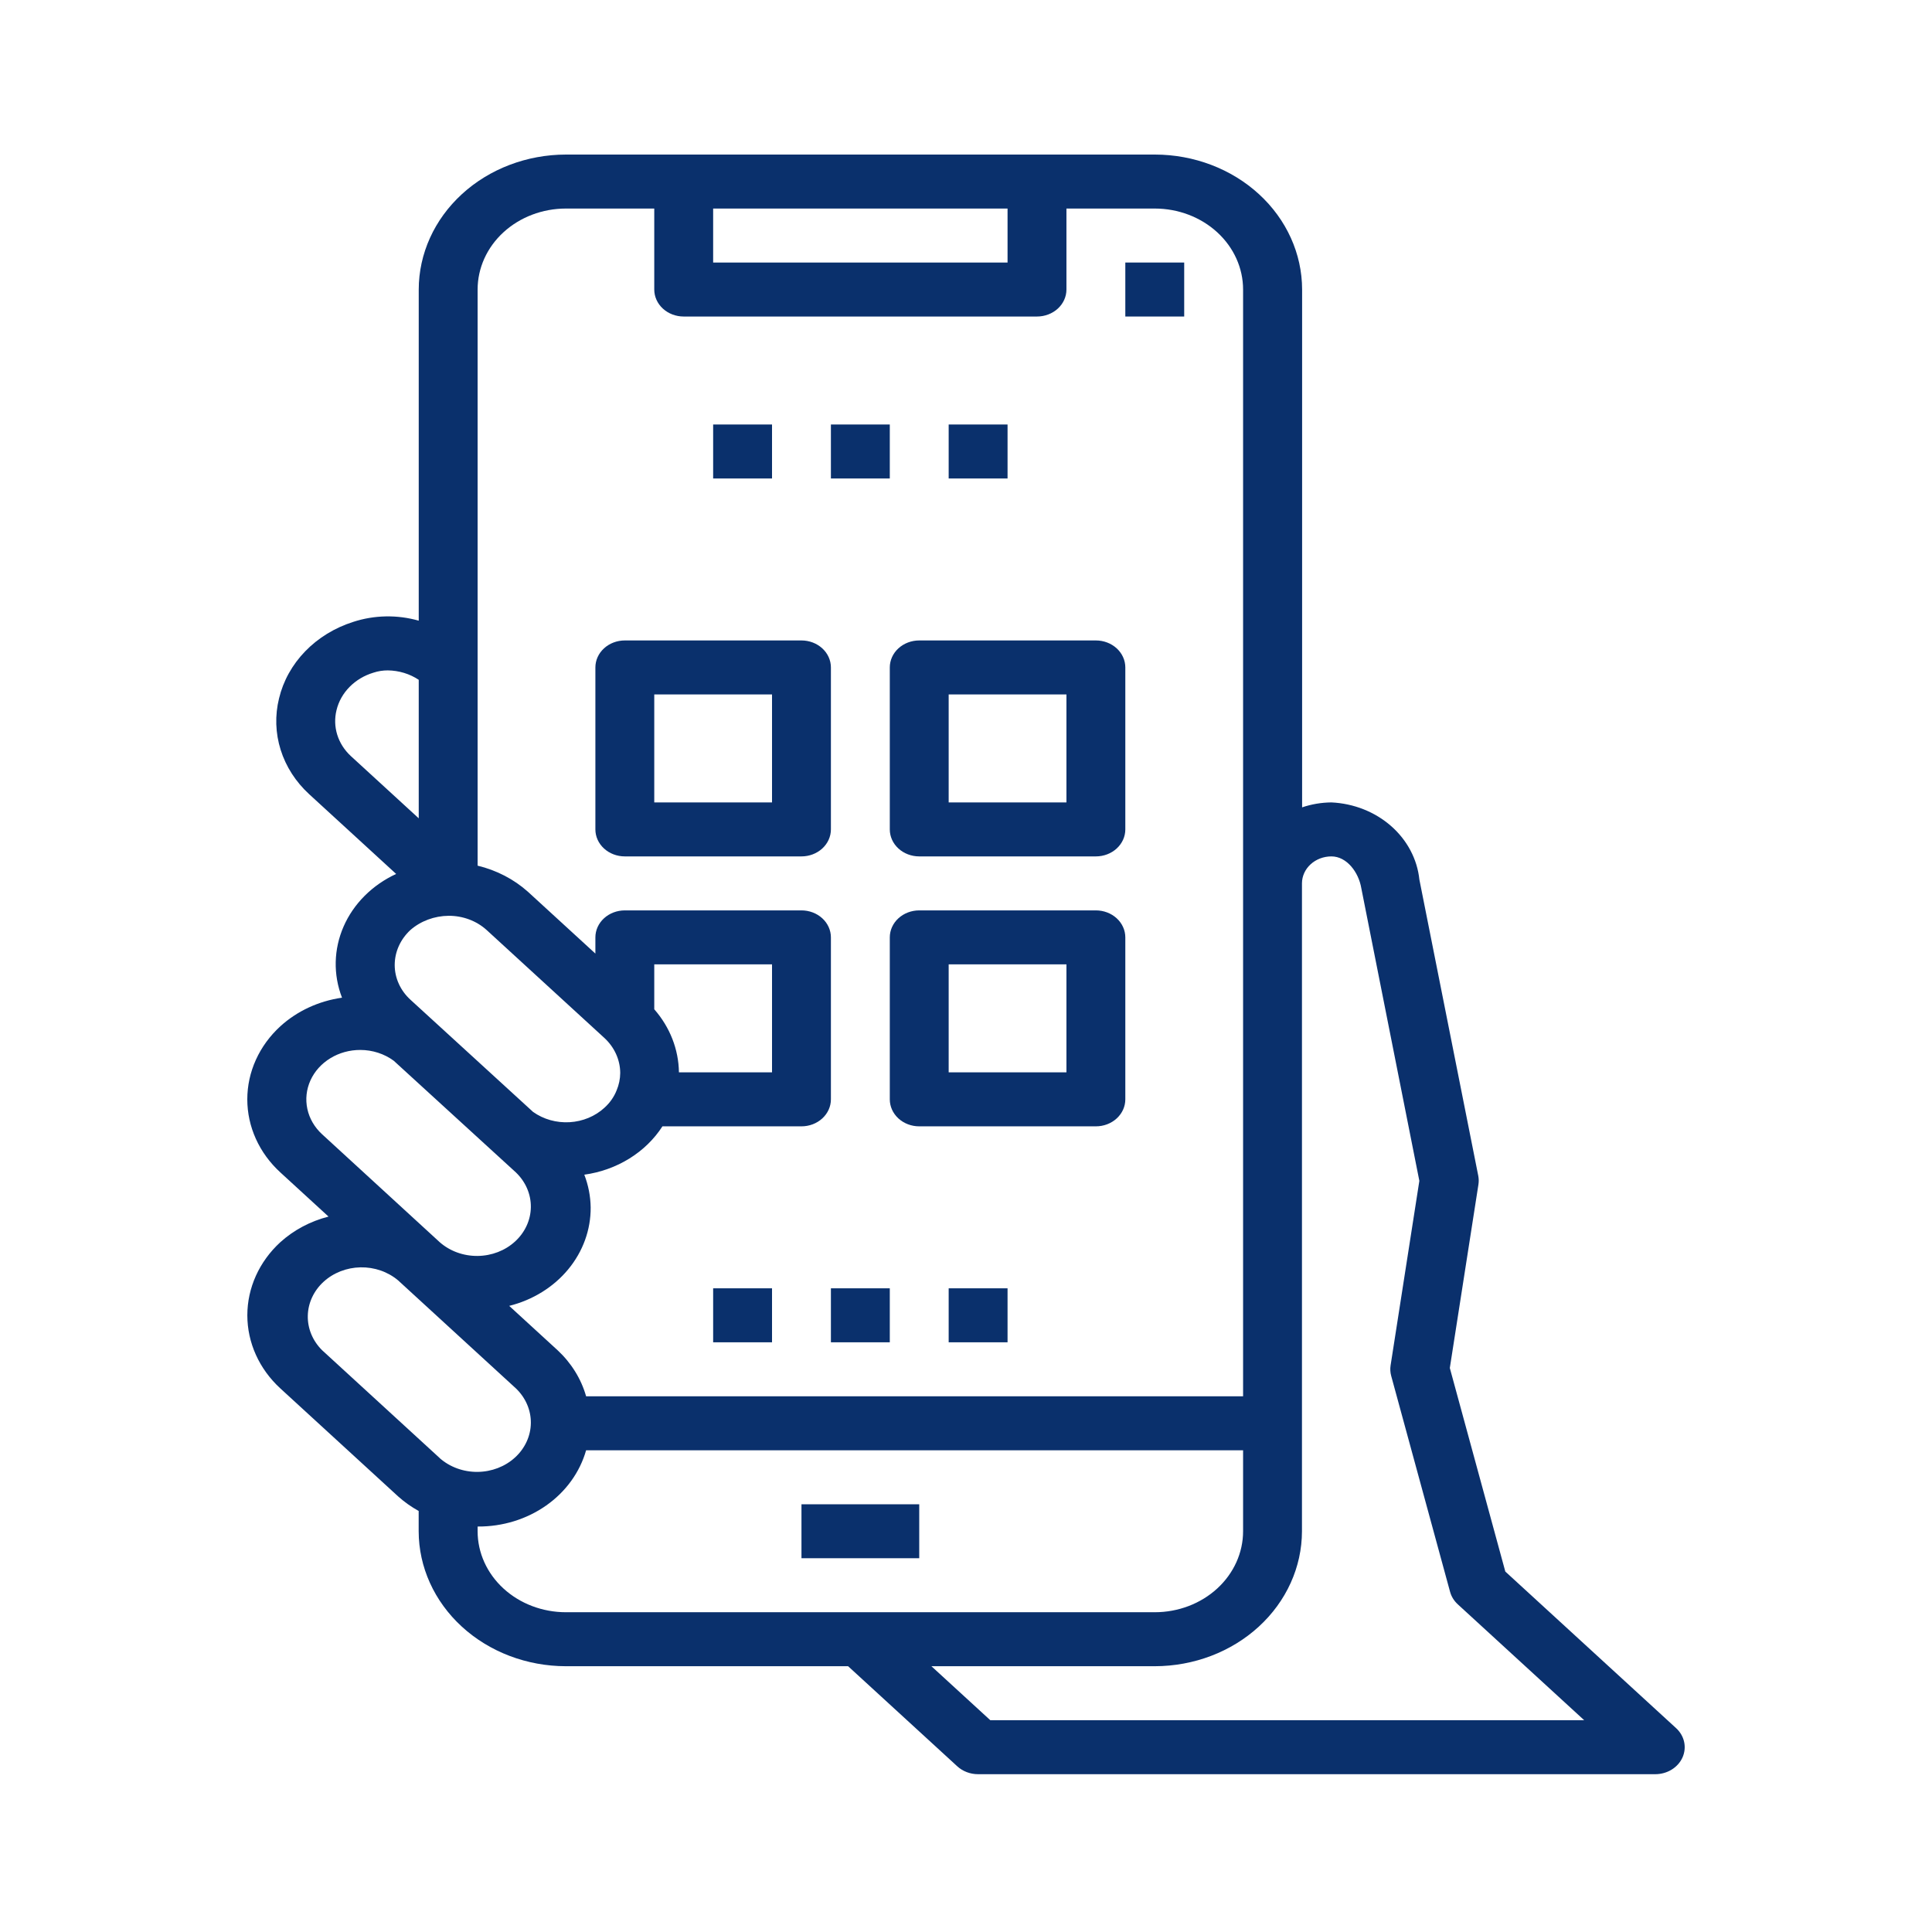
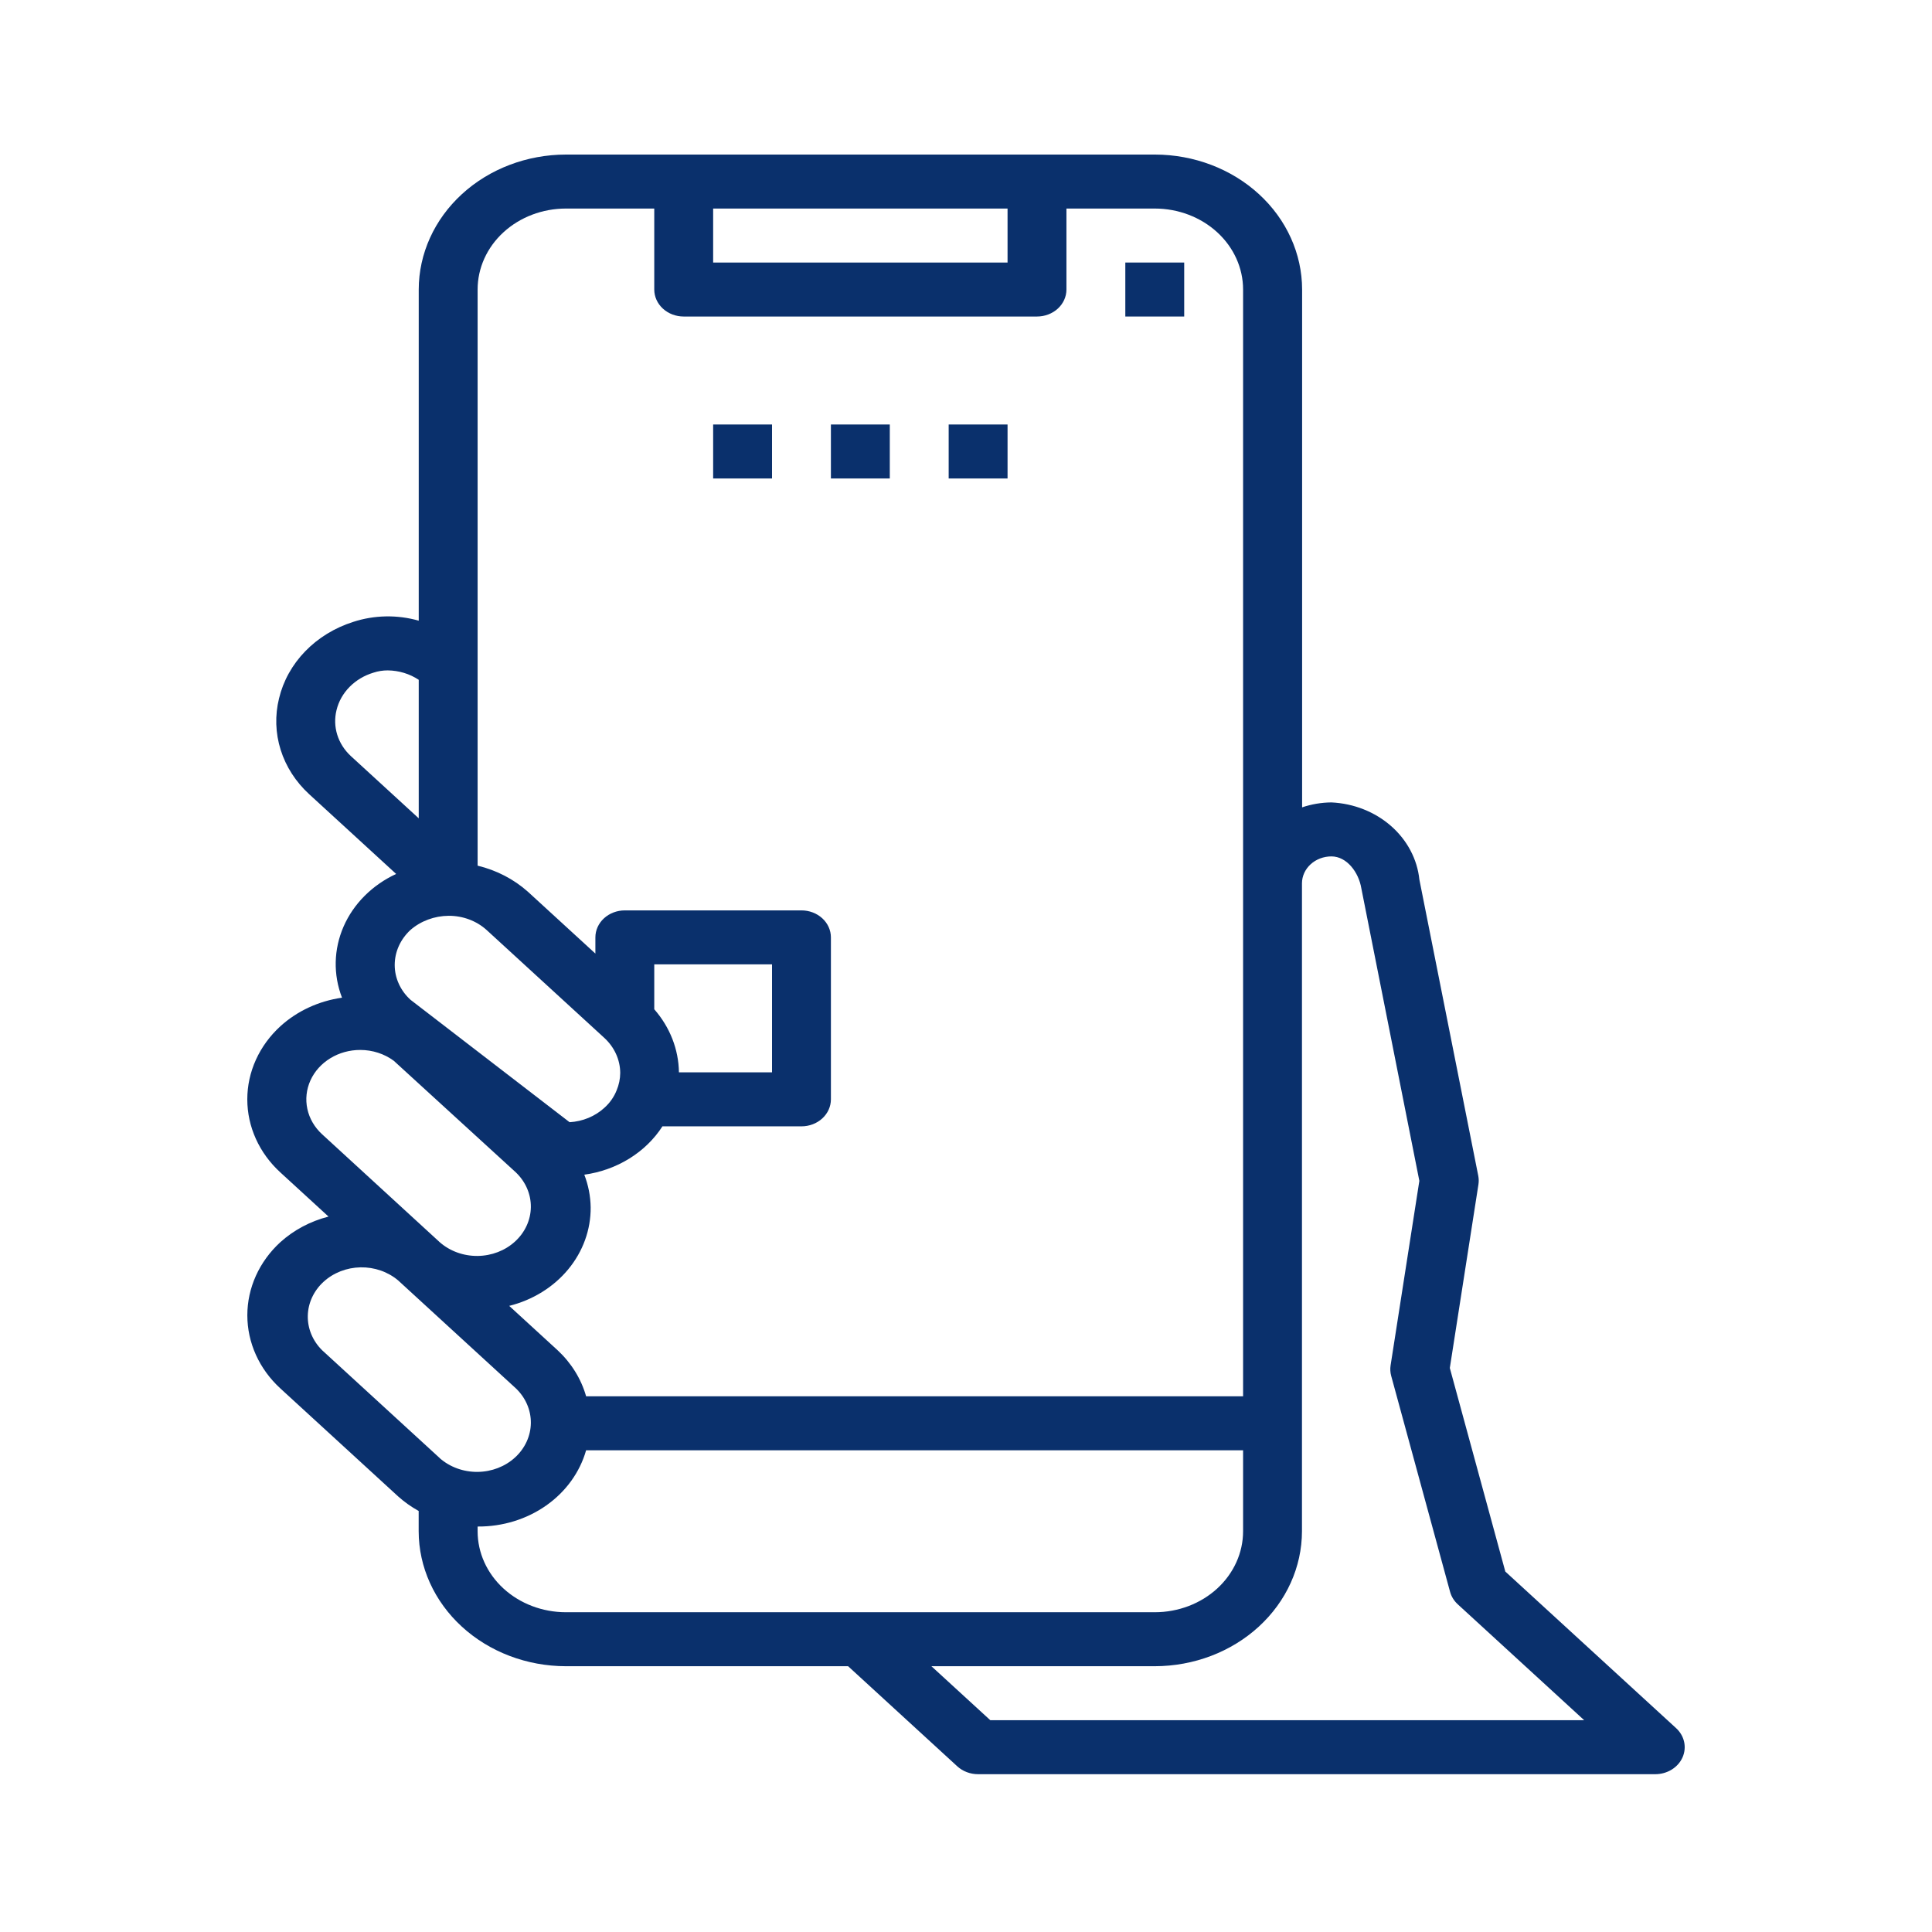
<svg xmlns="http://www.w3.org/2000/svg" width="250" height="250" viewBox="0 0 250 250" fill="none">
  <path d="M92.281 54.93H99.9V61.916H92.281V54.93ZM107.519 54.93H115.139V61.916H107.519V54.93ZM122.758 54.93H130.377V61.916H122.758V54.93ZM145.616 33.972H153.235V40.958H145.616V33.972Z" fill="#0A306C" />
-   <path d="M217.71 227.425C217.998 226.786 218.074 226.084 217.927 225.406C217.78 224.728 217.416 224.106 216.883 223.617L194.787 203.358L187.606 177.017L191.309 153.265C191.366 152.892 191.358 152.514 191.286 152.144L183.667 113.818C183.392 111.179 182.091 108.717 180.001 106.884C177.911 105.051 175.172 103.967 172.284 103.832C170.989 103.844 169.707 104.06 168.493 104.471V37.465C168.487 32.835 166.478 28.396 162.907 25.122C159.336 21.847 154.495 20.006 149.445 20H73.232C68.182 20.006 63.341 21.847 59.77 25.122C56.199 28.396 54.19 32.835 54.184 37.465V80.317C51.412 79.524 48.434 79.579 45.7 80.474C43.311 81.234 41.174 82.543 39.495 84.276C37.815 86.009 36.649 88.109 36.107 90.374C35.564 92.572 35.636 94.861 36.316 97.027C36.997 99.194 38.264 101.167 40.001 102.763L51.262 113.088C48.17 114.52 45.753 116.935 44.464 119.882C43.174 122.83 43.1 126.107 44.256 129.1C41.238 129.531 38.445 130.826 36.278 132.799C34.922 134.04 33.846 135.514 33.112 137.137C32.378 138.759 32 140.498 32 142.255C32 144.012 32.378 145.751 33.112 147.373C33.846 148.996 34.922 150.47 36.278 151.711L42.511 157.425C40.158 158.028 38.01 159.17 36.271 160.743C33.539 163.253 32.005 166.654 32.005 170.199C32.005 173.744 33.539 177.145 36.271 179.655L51.51 193.627C52.316 194.35 53.21 194.985 54.176 195.52V198.143C54.182 202.773 56.191 207.212 59.762 210.486C63.333 213.761 68.174 215.602 73.225 215.608H109.744L123.867 228.557C124.221 228.882 124.642 229.14 125.106 229.315C125.569 229.491 126.066 229.581 126.568 229.58H214.19C214.943 229.58 215.68 229.376 216.306 228.992C216.933 228.608 217.421 228.063 217.71 227.425ZM92.281 26.986H130.377V33.972H92.281V26.986ZM61.803 86.367V37.465C61.803 34.686 63.007 32.02 65.151 30.055C67.294 28.09 70.201 26.986 73.232 26.986H84.661V37.465C84.661 38.391 85.063 39.28 85.777 39.935C86.492 40.59 87.46 40.958 88.471 40.958H134.187C135.197 40.958 136.166 40.59 136.881 39.935C137.595 39.28 137.997 38.391 137.997 37.465V26.986H149.426C152.457 26.986 155.364 28.09 157.507 30.055C159.65 32.02 160.855 34.686 160.855 37.465V180.678H75.842C75.203 178.427 73.928 176.371 72.147 174.715L65.891 168.98C68.937 168.219 71.623 166.555 73.529 164.249C75.436 161.942 76.457 159.121 76.432 156.227C76.41 154.788 76.132 153.361 75.609 152.004C77.695 151.714 79.685 151.002 81.433 149.92C83.182 148.838 84.647 147.413 85.72 145.748H103.71C104.72 145.748 105.689 145.38 106.403 144.725C107.118 144.07 107.519 143.181 107.519 142.255V121.297C107.519 120.371 107.118 119.482 106.403 118.827C105.689 118.172 104.72 117.804 103.71 117.804H80.852C79.841 117.804 78.872 118.172 78.158 118.827C77.443 119.482 77.042 120.371 77.042 121.297V123.393L68.318 115.397C66.501 113.773 64.257 112.608 61.803 112.016V86.367ZM84.661 130.588V124.79H99.9V138.762H87.854C87.813 135.79 86.69 132.917 84.661 130.599V130.588ZM45.387 97.824C44.561 97.056 43.959 96.109 43.637 95.071C43.316 94.033 43.285 92.938 43.547 91.886C43.816 90.767 44.399 89.732 45.237 88.882C46.075 88.033 47.141 87.398 48.328 87.041C48.922 86.845 49.549 86.746 50.18 86.748C51.62 86.766 53.018 87.192 54.184 87.967V105.889L45.387 97.824ZM53.106 120.343C54.443 119.177 56.213 118.519 58.058 118.503C59.896 118.497 61.662 119.159 62.969 120.343L78.185 134.291C79.502 135.495 80.246 137.127 80.257 138.832C80.252 139.606 80.093 140.373 79.789 141.095C79.453 141.944 78.914 142.712 78.211 143.345C77.008 144.45 75.405 145.115 73.704 145.213C72.004 145.312 70.323 144.837 68.977 143.879L53.121 129.373C52.471 128.782 51.956 128.079 51.605 127.304C51.254 126.53 51.074 125.699 51.075 124.86C51.079 123.168 51.809 121.546 53.106 120.343ZM41.677 146.771C40.702 145.876 40.038 144.735 39.771 143.494C39.503 142.253 39.644 140.967 40.174 139.798C40.704 138.63 41.601 137.633 42.75 136.932C43.899 136.231 45.249 135.859 46.629 135.863C48.2 135.866 49.724 136.359 50.95 137.26L66.756 151.711C68.016 152.917 68.711 154.528 68.692 156.199C68.672 157.869 67.939 159.466 66.651 160.647C65.363 161.829 63.621 162.5 61.799 162.518C59.977 162.536 58.22 161.899 56.904 160.743L41.677 146.771ZM56.915 188.687L41.677 174.715C40.456 173.503 39.794 171.905 39.829 170.256C39.864 168.606 40.594 167.033 41.865 165.866C43.137 164.699 44.852 164.028 46.651 163.993C48.45 163.959 50.194 164.565 51.517 165.683L66.756 179.655C68.016 180.861 68.711 182.472 68.692 184.143C68.672 185.813 67.939 187.41 66.651 188.591C65.363 189.773 63.621 190.444 61.799 190.462C59.977 190.48 58.22 189.843 56.904 188.687H56.915ZM73.232 208.622C70.201 208.622 67.294 207.518 65.151 205.553C63.007 203.588 61.803 200.922 61.803 198.143V197.532H61.834C65.034 197.552 68.149 196.592 70.687 194.804C73.224 193.017 75.038 190.504 75.842 187.664H160.855V198.143C160.855 200.922 159.65 203.588 157.507 205.553C155.364 207.518 152.457 208.622 149.426 208.622H73.232ZM128.145 222.594L120.525 215.608H149.426C154.476 215.602 159.317 213.761 162.888 210.486C166.459 207.212 168.468 202.773 168.474 198.143V114.29C168.48 113.367 168.884 112.484 169.598 111.834C170.312 111.183 171.277 110.818 172.284 110.818C174.272 110.818 175.807 112.865 176.154 114.936L183.663 152.804L179.941 176.689C179.873 177.136 179.899 177.592 180.017 178.03L187.637 205.974C187.804 206.589 188.15 207.15 188.638 207.599L204.993 222.594H128.145Z" fill="#0A306C" />
-   <path d="M103.71 194.65H118.948V201.636H103.71V194.65ZM80.852 110.818H103.71C104.72 110.818 105.689 110.45 106.403 109.795C107.118 109.14 107.519 108.251 107.519 107.325V86.367C107.519 85.441 107.118 84.552 106.403 83.897C105.689 83.242 104.72 82.874 103.71 82.874H80.852C79.841 82.874 78.872 83.242 78.158 83.897C77.443 84.552 77.042 85.441 77.042 86.367V107.325C77.042 108.251 77.443 109.14 78.158 109.795C78.872 110.45 79.841 110.818 80.852 110.818ZM84.661 89.86H99.9V103.832H84.661V89.86ZM115.139 107.325C115.139 108.251 115.54 109.14 116.254 109.795C116.969 110.45 117.938 110.818 118.948 110.818H141.806C142.817 110.818 143.786 110.45 144.5 109.795C145.215 109.14 145.616 108.251 145.616 107.325V86.367C145.616 85.441 145.215 84.552 144.5 83.897C143.786 83.242 142.817 82.874 141.806 82.874H118.948C117.938 82.874 116.969 83.242 116.254 83.897C115.54 84.552 115.139 85.441 115.139 86.367V107.325ZM122.758 89.86H137.997V103.832H122.758V89.86ZM141.806 117.804H118.948C117.938 117.804 116.969 118.172 116.254 118.827C115.54 119.482 115.139 120.371 115.139 121.297V142.255C115.139 143.181 115.54 144.07 116.254 144.725C116.969 145.38 117.938 145.748 118.948 145.748H141.806C142.817 145.748 143.786 145.38 144.5 144.725C145.215 144.07 145.616 143.181 145.616 142.255V121.297C145.616 120.371 145.215 119.482 144.5 118.827C143.786 118.172 142.817 117.804 141.806 117.804ZM137.997 138.762H122.758V124.79H137.997V138.762ZM92.281 166.706H99.9V173.692H92.281V166.706ZM107.519 166.706H115.139V173.692H107.519V166.706ZM122.758 166.706H130.377V173.692H122.758V166.706Z" fill="#0A306C" />
+   <path d="M217.71 227.425C217.998 226.786 218.074 226.084 217.927 225.406C217.78 224.728 217.416 224.106 216.883 223.617L194.787 203.358L187.606 177.017L191.309 153.265C191.366 152.892 191.358 152.514 191.286 152.144L183.667 113.818C183.392 111.179 182.091 108.717 180.001 106.884C177.911 105.051 175.172 103.967 172.284 103.832C170.989 103.844 169.707 104.06 168.493 104.471V37.465C168.487 32.835 166.478 28.396 162.907 25.122C159.336 21.847 154.495 20.006 149.445 20H73.232C68.182 20.006 63.341 21.847 59.77 25.122C56.199 28.396 54.19 32.835 54.184 37.465V80.317C51.412 79.524 48.434 79.579 45.7 80.474C43.311 81.234 41.174 82.543 39.495 84.276C37.815 86.009 36.649 88.109 36.107 90.374C35.564 92.572 35.636 94.861 36.316 97.027C36.997 99.194 38.264 101.167 40.001 102.763L51.262 113.088C48.17 114.52 45.753 116.935 44.464 119.882C43.174 122.83 43.1 126.107 44.256 129.1C41.238 129.531 38.445 130.826 36.278 132.799C34.922 134.04 33.846 135.514 33.112 137.137C32.378 138.759 32 140.498 32 142.255C32 144.012 32.378 145.751 33.112 147.373C33.846 148.996 34.922 150.47 36.278 151.711L42.511 157.425C40.158 158.028 38.01 159.17 36.271 160.743C33.539 163.253 32.005 166.654 32.005 170.199C32.005 173.744 33.539 177.145 36.271 179.655L51.51 193.627C52.316 194.35 53.21 194.985 54.176 195.52V198.143C54.182 202.773 56.191 207.212 59.762 210.486C63.333 213.761 68.174 215.602 73.225 215.608H109.744L123.867 228.557C124.221 228.882 124.642 229.14 125.106 229.315C125.569 229.491 126.066 229.581 126.568 229.58H214.19C214.943 229.58 215.68 229.376 216.306 228.992C216.933 228.608 217.421 228.063 217.71 227.425ZM92.281 26.986H130.377V33.972H92.281V26.986ZM61.803 86.367V37.465C61.803 34.686 63.007 32.02 65.151 30.055C67.294 28.09 70.201 26.986 73.232 26.986H84.661V37.465C84.661 38.391 85.063 39.28 85.777 39.935C86.492 40.59 87.46 40.958 88.471 40.958H134.187C135.197 40.958 136.166 40.59 136.881 39.935C137.595 39.28 137.997 38.391 137.997 37.465V26.986H149.426C152.457 26.986 155.364 28.09 157.507 30.055C159.65 32.02 160.855 34.686 160.855 37.465V180.678H75.842C75.203 178.427 73.928 176.371 72.147 174.715L65.891 168.98C68.937 168.219 71.623 166.555 73.529 164.249C75.436 161.942 76.457 159.121 76.432 156.227C76.41 154.788 76.132 153.361 75.609 152.004C77.695 151.714 79.685 151.002 81.433 149.92C83.182 148.838 84.647 147.413 85.72 145.748H103.71C104.72 145.748 105.689 145.38 106.403 144.725C107.118 144.07 107.519 143.181 107.519 142.255V121.297C107.519 120.371 107.118 119.482 106.403 118.827C105.689 118.172 104.72 117.804 103.71 117.804H80.852C79.841 117.804 78.872 118.172 78.158 118.827C77.443 119.482 77.042 120.371 77.042 121.297V123.393L68.318 115.397C66.501 113.773 64.257 112.608 61.803 112.016V86.367ZM84.661 130.588V124.79H99.9V138.762H87.854C87.813 135.79 86.69 132.917 84.661 130.599V130.588ZM45.387 97.824C44.561 97.056 43.959 96.109 43.637 95.071C43.316 94.033 43.285 92.938 43.547 91.886C43.816 90.767 44.399 89.732 45.237 88.882C46.075 88.033 47.141 87.398 48.328 87.041C48.922 86.845 49.549 86.746 50.18 86.748C51.62 86.766 53.018 87.192 54.184 87.967V105.889L45.387 97.824ZM53.106 120.343C54.443 119.177 56.213 118.519 58.058 118.503C59.896 118.497 61.662 119.159 62.969 120.343L78.185 134.291C79.502 135.495 80.246 137.127 80.257 138.832C80.252 139.606 80.093 140.373 79.789 141.095C79.453 141.944 78.914 142.712 78.211 143.345C77.008 144.45 75.405 145.115 73.704 145.213L53.121 129.373C52.471 128.782 51.956 128.079 51.605 127.304C51.254 126.53 51.074 125.699 51.075 124.86C51.079 123.168 51.809 121.546 53.106 120.343ZM41.677 146.771C40.702 145.876 40.038 144.735 39.771 143.494C39.503 142.253 39.644 140.967 40.174 139.798C40.704 138.63 41.601 137.633 42.75 136.932C43.899 136.231 45.249 135.859 46.629 135.863C48.2 135.866 49.724 136.359 50.95 137.26L66.756 151.711C68.016 152.917 68.711 154.528 68.692 156.199C68.672 157.869 67.939 159.466 66.651 160.647C65.363 161.829 63.621 162.5 61.799 162.518C59.977 162.536 58.22 161.899 56.904 160.743L41.677 146.771ZM56.915 188.687L41.677 174.715C40.456 173.503 39.794 171.905 39.829 170.256C39.864 168.606 40.594 167.033 41.865 165.866C43.137 164.699 44.852 164.028 46.651 163.993C48.45 163.959 50.194 164.565 51.517 165.683L66.756 179.655C68.016 180.861 68.711 182.472 68.692 184.143C68.672 185.813 67.939 187.41 66.651 188.591C65.363 189.773 63.621 190.444 61.799 190.462C59.977 190.48 58.22 189.843 56.904 188.687H56.915ZM73.232 208.622C70.201 208.622 67.294 207.518 65.151 205.553C63.007 203.588 61.803 200.922 61.803 198.143V197.532H61.834C65.034 197.552 68.149 196.592 70.687 194.804C73.224 193.017 75.038 190.504 75.842 187.664H160.855V198.143C160.855 200.922 159.65 203.588 157.507 205.553C155.364 207.518 152.457 208.622 149.426 208.622H73.232ZM128.145 222.594L120.525 215.608H149.426C154.476 215.602 159.317 213.761 162.888 210.486C166.459 207.212 168.468 202.773 168.474 198.143V114.29C168.48 113.367 168.884 112.484 169.598 111.834C170.312 111.183 171.277 110.818 172.284 110.818C174.272 110.818 175.807 112.865 176.154 114.936L183.663 152.804L179.941 176.689C179.873 177.136 179.899 177.592 180.017 178.03L187.637 205.974C187.804 206.589 188.15 207.15 188.638 207.599L204.993 222.594H128.145Z" fill="#0A306C" />
</svg>